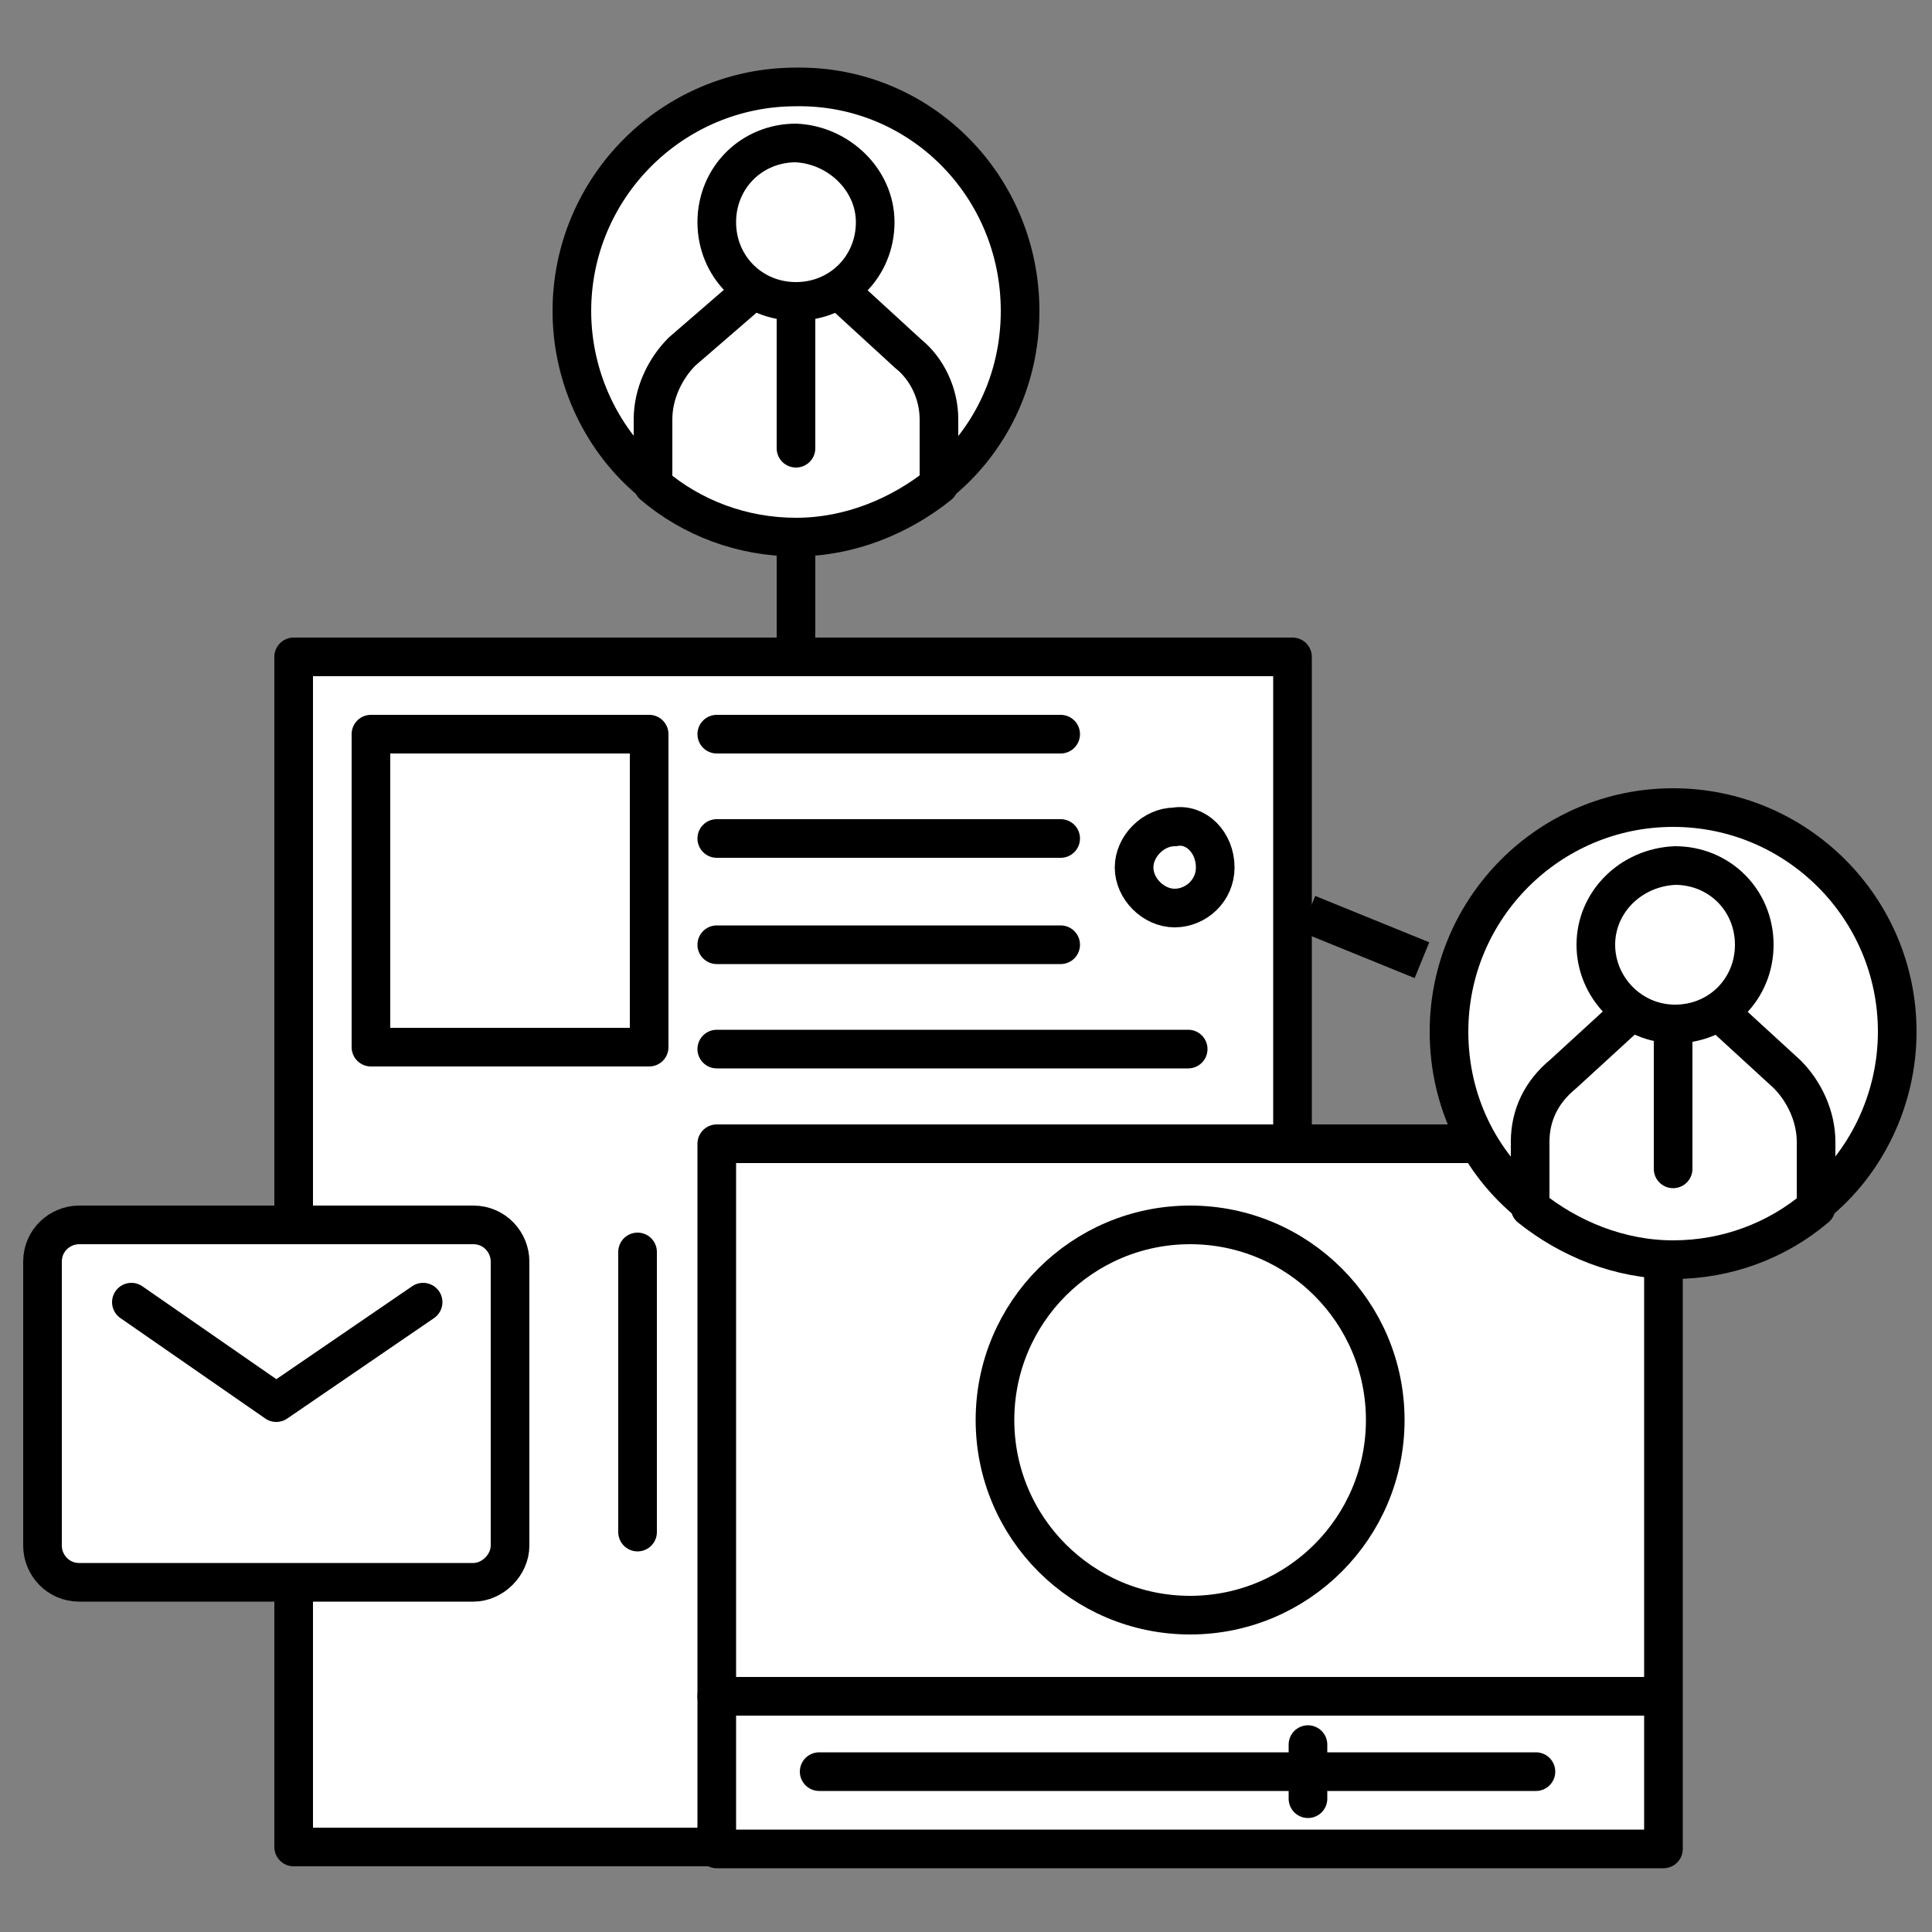
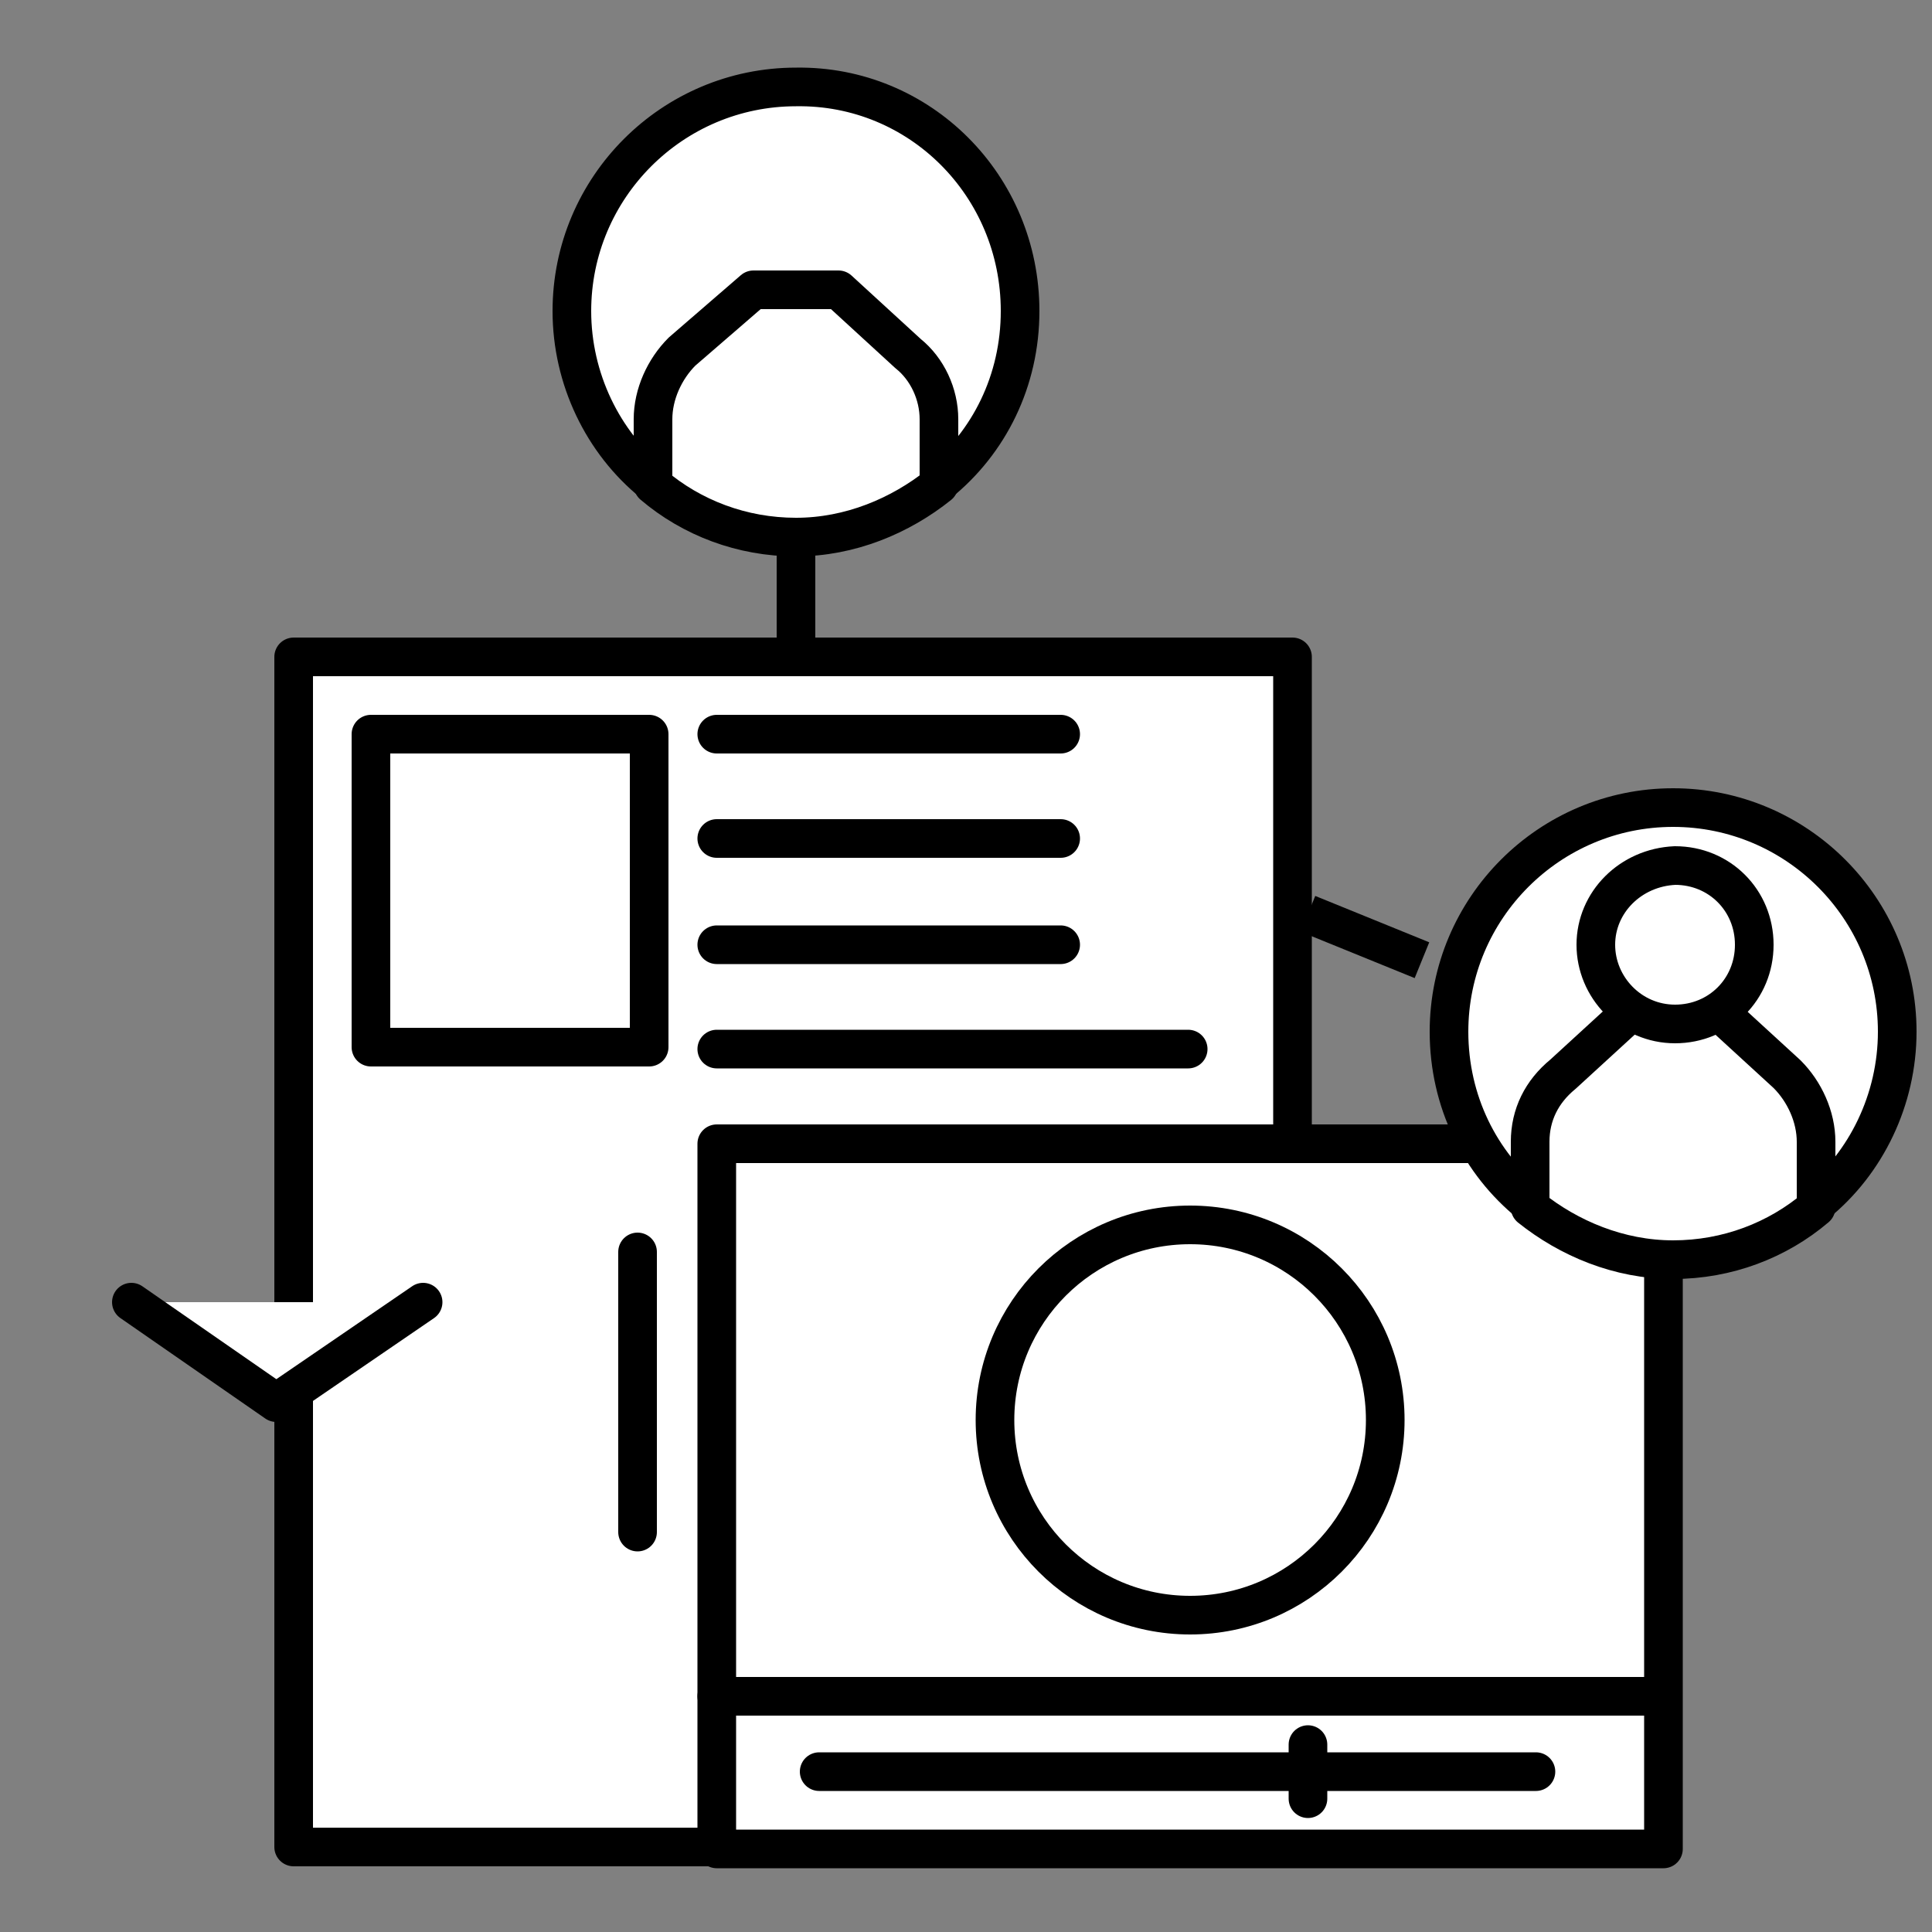
<svg xmlns="http://www.w3.org/2000/svg" version="1.1" id="レイヤー_1" x="0px" y="0px" viewBox="0 0 100 100" style="enable-background:new 0 0 100 100;" xml:space="preserve">
  <rect x="0" y="0" width="100" height="100" fill="#808080" stroke="none" />
  <style type="text/css">
	.st0{fill:#FFFFFF;stroke:#000000;stroke-width:2;stroke-linecap:round;stroke-linejoin:round;stroke-miterlimit:10;}
	.st1{fill:none;stroke:#000000;stroke-width:2;stroke-linecap:round;stroke-linejoin:round;stroke-miterlimit:10;}
	.st2{fill:none;stroke:#000000;stroke-width:2;stroke-linejoin:round;stroke-miterlimit:10;}
</style>
  <g>
    <rect x="15.2" y="34" class="st0" width="51.7" height="61.6" />
    <g>
      <rect x="37.1" y="59.2" class="st0" width="49" height="36.5" />
      <g>
        <polygon class="st0" points="58.1,67.6 67.7,73.5 58.1,79.3    " />
        <ellipse class="st0" cx="61.6" cy="73.5" rx="10.1" ry="10.1" />
      </g>
      <line class="st1" x1="37.1" y1="87.8" x2="86" y2="87.8" />
      <line class="st1" x1="42.4" y1="91.7" x2="79.5" y2="91.7" />
      <line class="st1" x1="67.7" y1="90.3" x2="67.7" y2="93.1" />
    </g>
    <g>
      <path class="st0" d="M52.8,16.1c0,3.6-1.6,6.8-4.2,8.9c-2,1.6-4.6,2.7-7.4,2.7c-2.8,0-5.4-1-7.4-2.7c-2.6-2.1-4.2-5.4-4.2-8.9    c0-6.4,5.2-11.6,11.6-11.6C47.6,4.4,52.8,9.6,52.8,16.1z" />
      <g>
        <path class="st0" d="M48.6,21.7v3.4c-2,1.6-4.6,2.7-7.4,2.7c-2.8,0-5.4-1-7.4-2.7v-3.4c0-1.3,0.6-2.6,1.5-3.5L39,15h4.4l3.6,3.3     C48,19.1,48.6,20.4,48.6,21.7z" />
-         <path class="st0" d="M45.3,11.5c0,2.3-1.8,4.1-4.1,4.1s-4.1-1.8-4.1-4.1s1.8-4.1,4.1-4.1C43.4,7.5,45.3,9.3,45.3,11.5z" />
      </g>
-       <line class="st1" x1="41.2" y1="15.7" x2="41.2" y2="23.2" />
    </g>
    <line class="st2" x1="41.2" y1="27.7" x2="41.2" y2="34" />
    <rect x="19.2" y="38" class="st0" width="14.4" height="16.2" />
    <g>
      <line class="st1" x1="37.1" y1="38" x2="54.9" y2="38" />
      <line class="st1" x1="37.1" y1="43.4" x2="54.9" y2="43.4" />
      <line class="st1" x1="37.1" y1="48.9" x2="54.9" y2="48.9" />
      <line class="st1" x1="37.1" y1="54.3" x2="61.5" y2="54.3" />
    </g>
    <line class="st1" x1="33" y1="64.8" x2="33" y2="79.3" />
    <g>
      <g>
        <line class="st2" x1="73.6" y1="49.7" x2="67.7" y2="47.3" />
        <g>
          <path class="st0" d="M75,53.4c0,3.6,1.6,6.8,4.2,8.9c2,1.6,4.6,2.7,7.4,2.7c2.8,0,5.4-1,7.4-2.7c2.6-2.1,4.2-5.4,4.2-8.9      c0-6.4-5.2-11.6-11.6-11.6C80.2,41.8,75,47,75,53.4z" />
          <g>
            <path class="st0" d="M79.2,59.1v3.4c2,1.6,4.6,2.7,7.4,2.7c2.8,0,5.4-1,7.4-2.7v-3.4c0-1.3-0.6-2.6-1.5-3.5l-3.6-3.3h-4.4       l-3.6,3.3C79.8,56.5,79.2,57.7,79.2,59.1z" />
            <path class="st0" d="M82.6,48.9c0,2.2,1.8,4.1,4.1,4.1c2.3,0,4.1-1.8,4.1-4.1s-1.8-4.1-4.1-4.1C84.4,44.9,82.6,46.7,82.6,48.9z       " />
          </g>
-           <line class="st1" x1="86.6" y1="53" x2="86.6" y2="60.5" />
        </g>
      </g>
-       <path class="st0" d="M62.9,44.9c0,1.2-1,2.1-2.1,2.1s-2.1-1-2.1-2.1s1-2.1,2.1-2.1C61.9,42.6,62.9,43.6,62.9,44.9z" />
    </g>
    <g>
-       <path class="st0" d="M24.5,81.9H4.1c-1.1,0-1.9-0.9-1.9-1.9V65.3c0-1.1,0.9-1.9,1.9-1.9h20.4c1.1,0,1.9,0.9,1.9,1.9V80    C26.4,81,25.5,81.9,24.5,81.9z" />
      <polyline class="st0" points="6.8,67.4 14.3,72.6 21.9,67.4   " />
    </g>
  </g>
</svg>